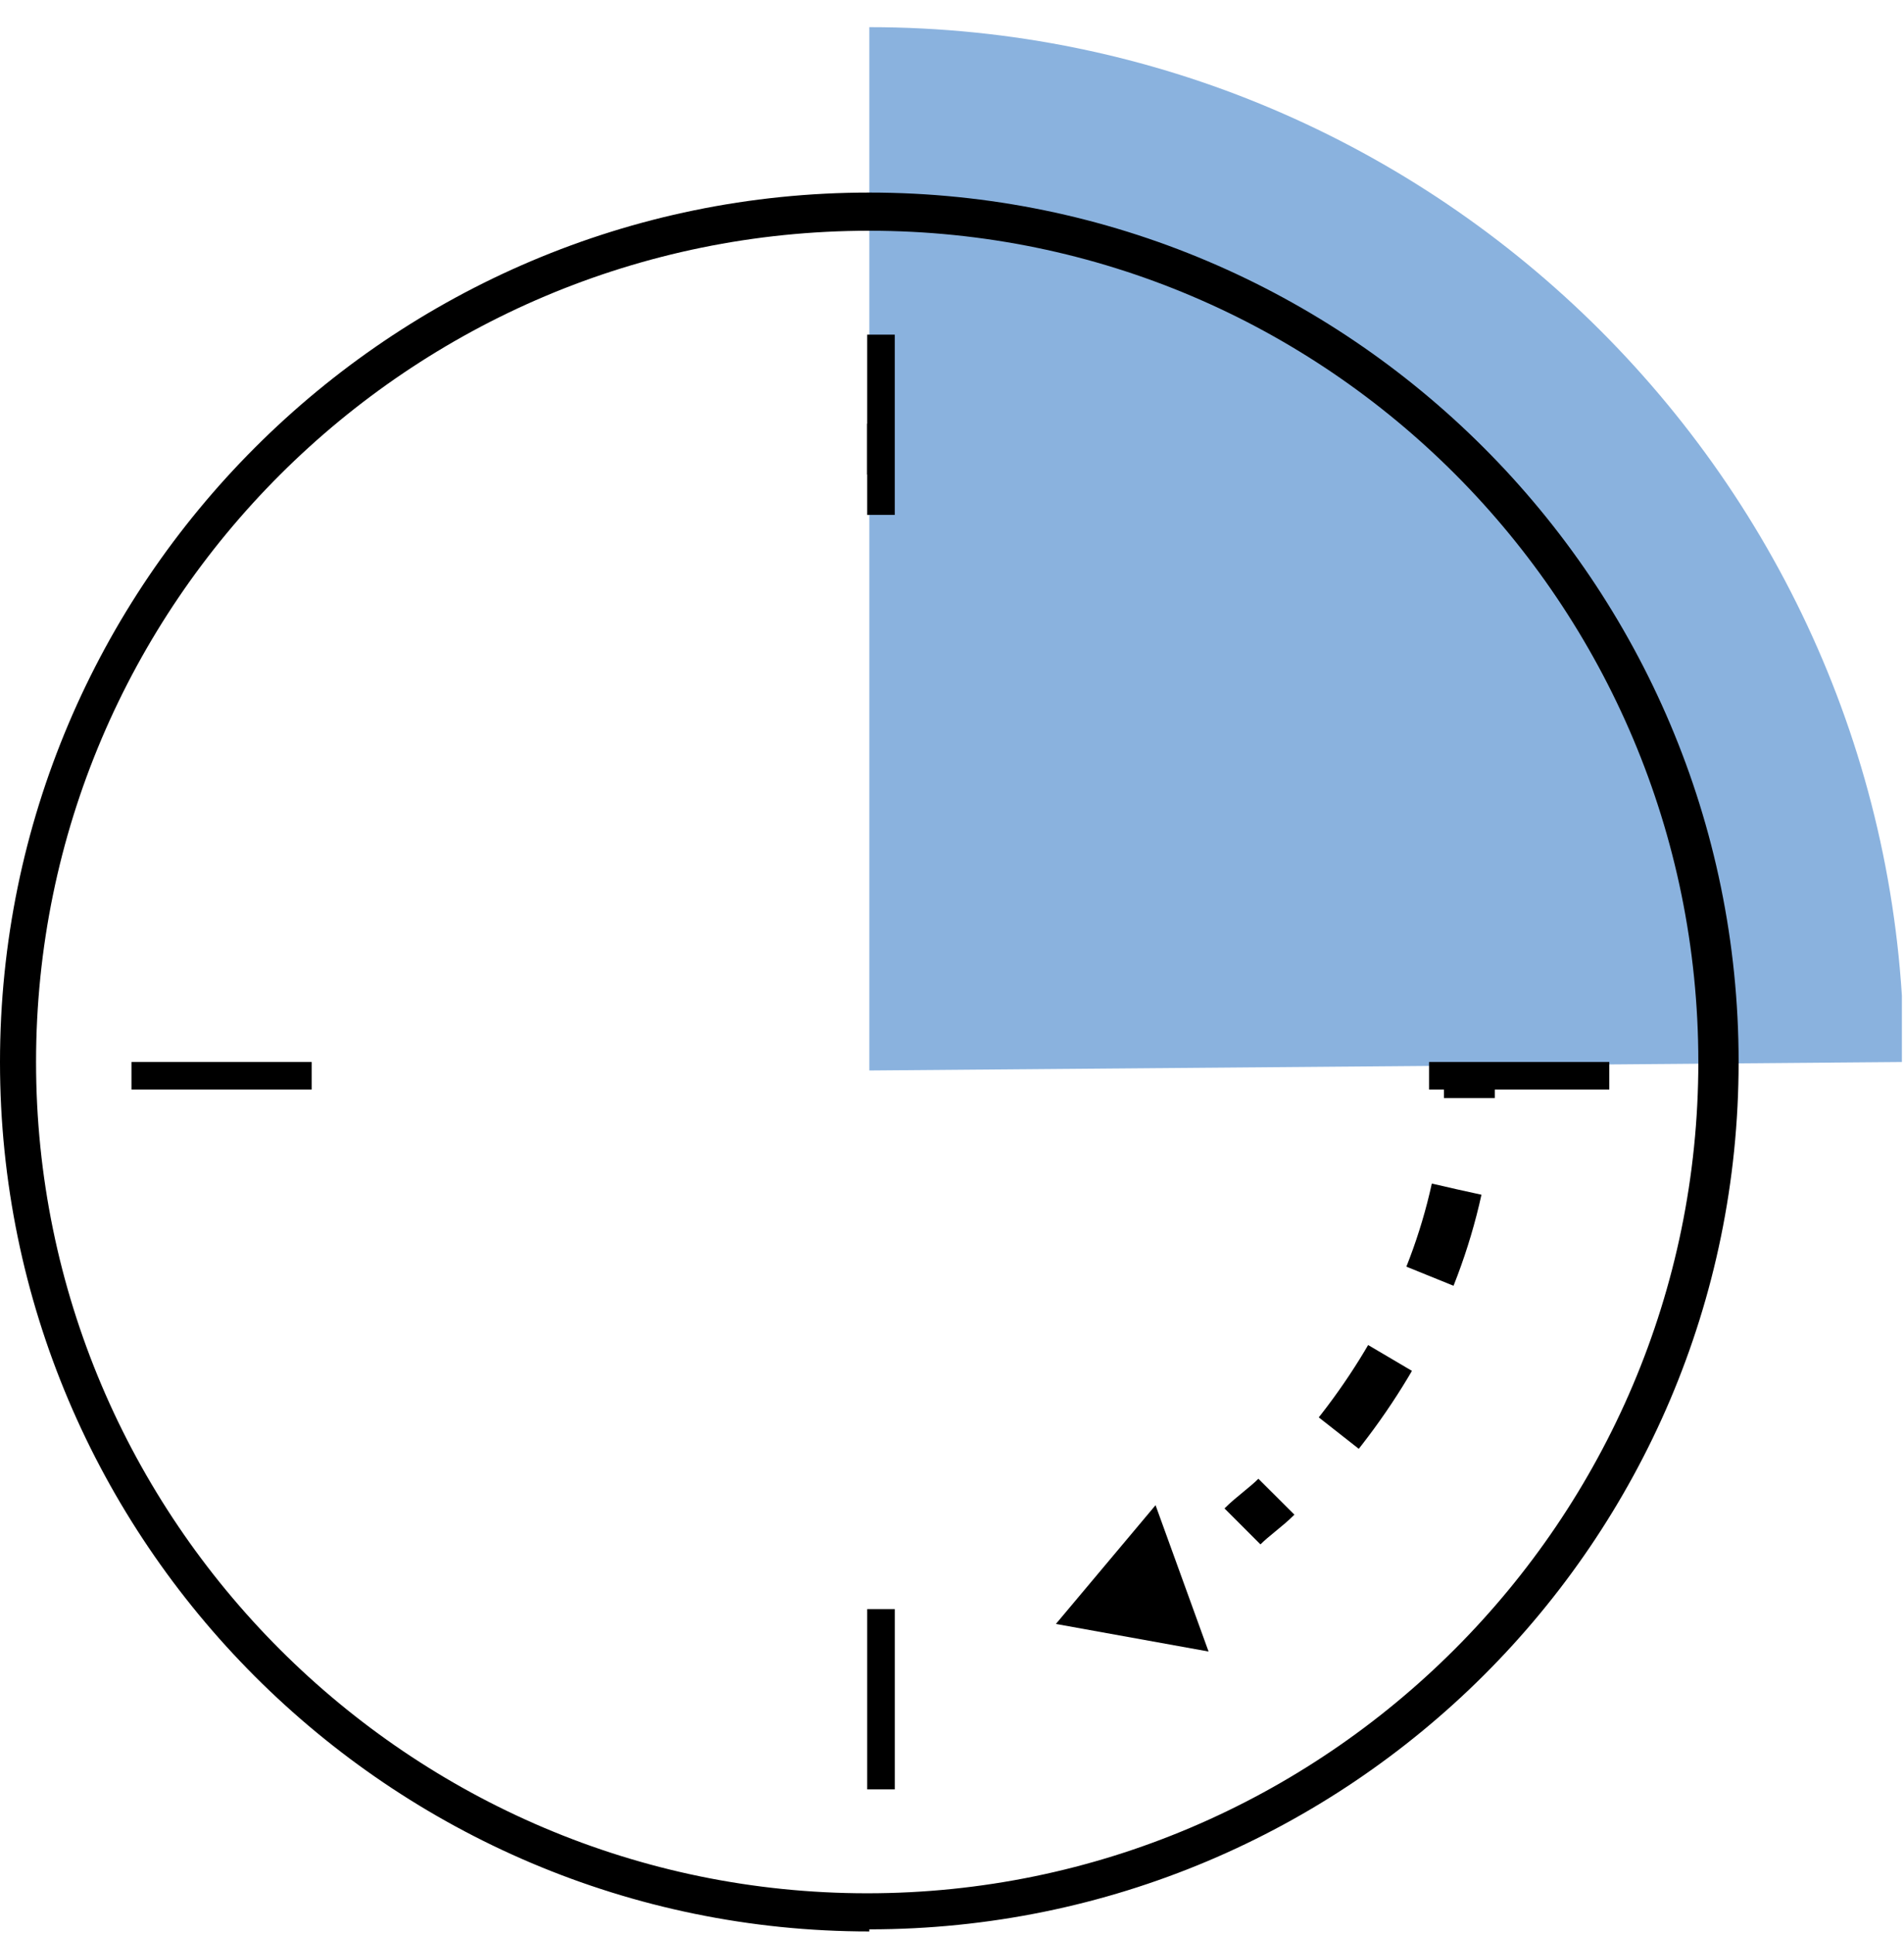
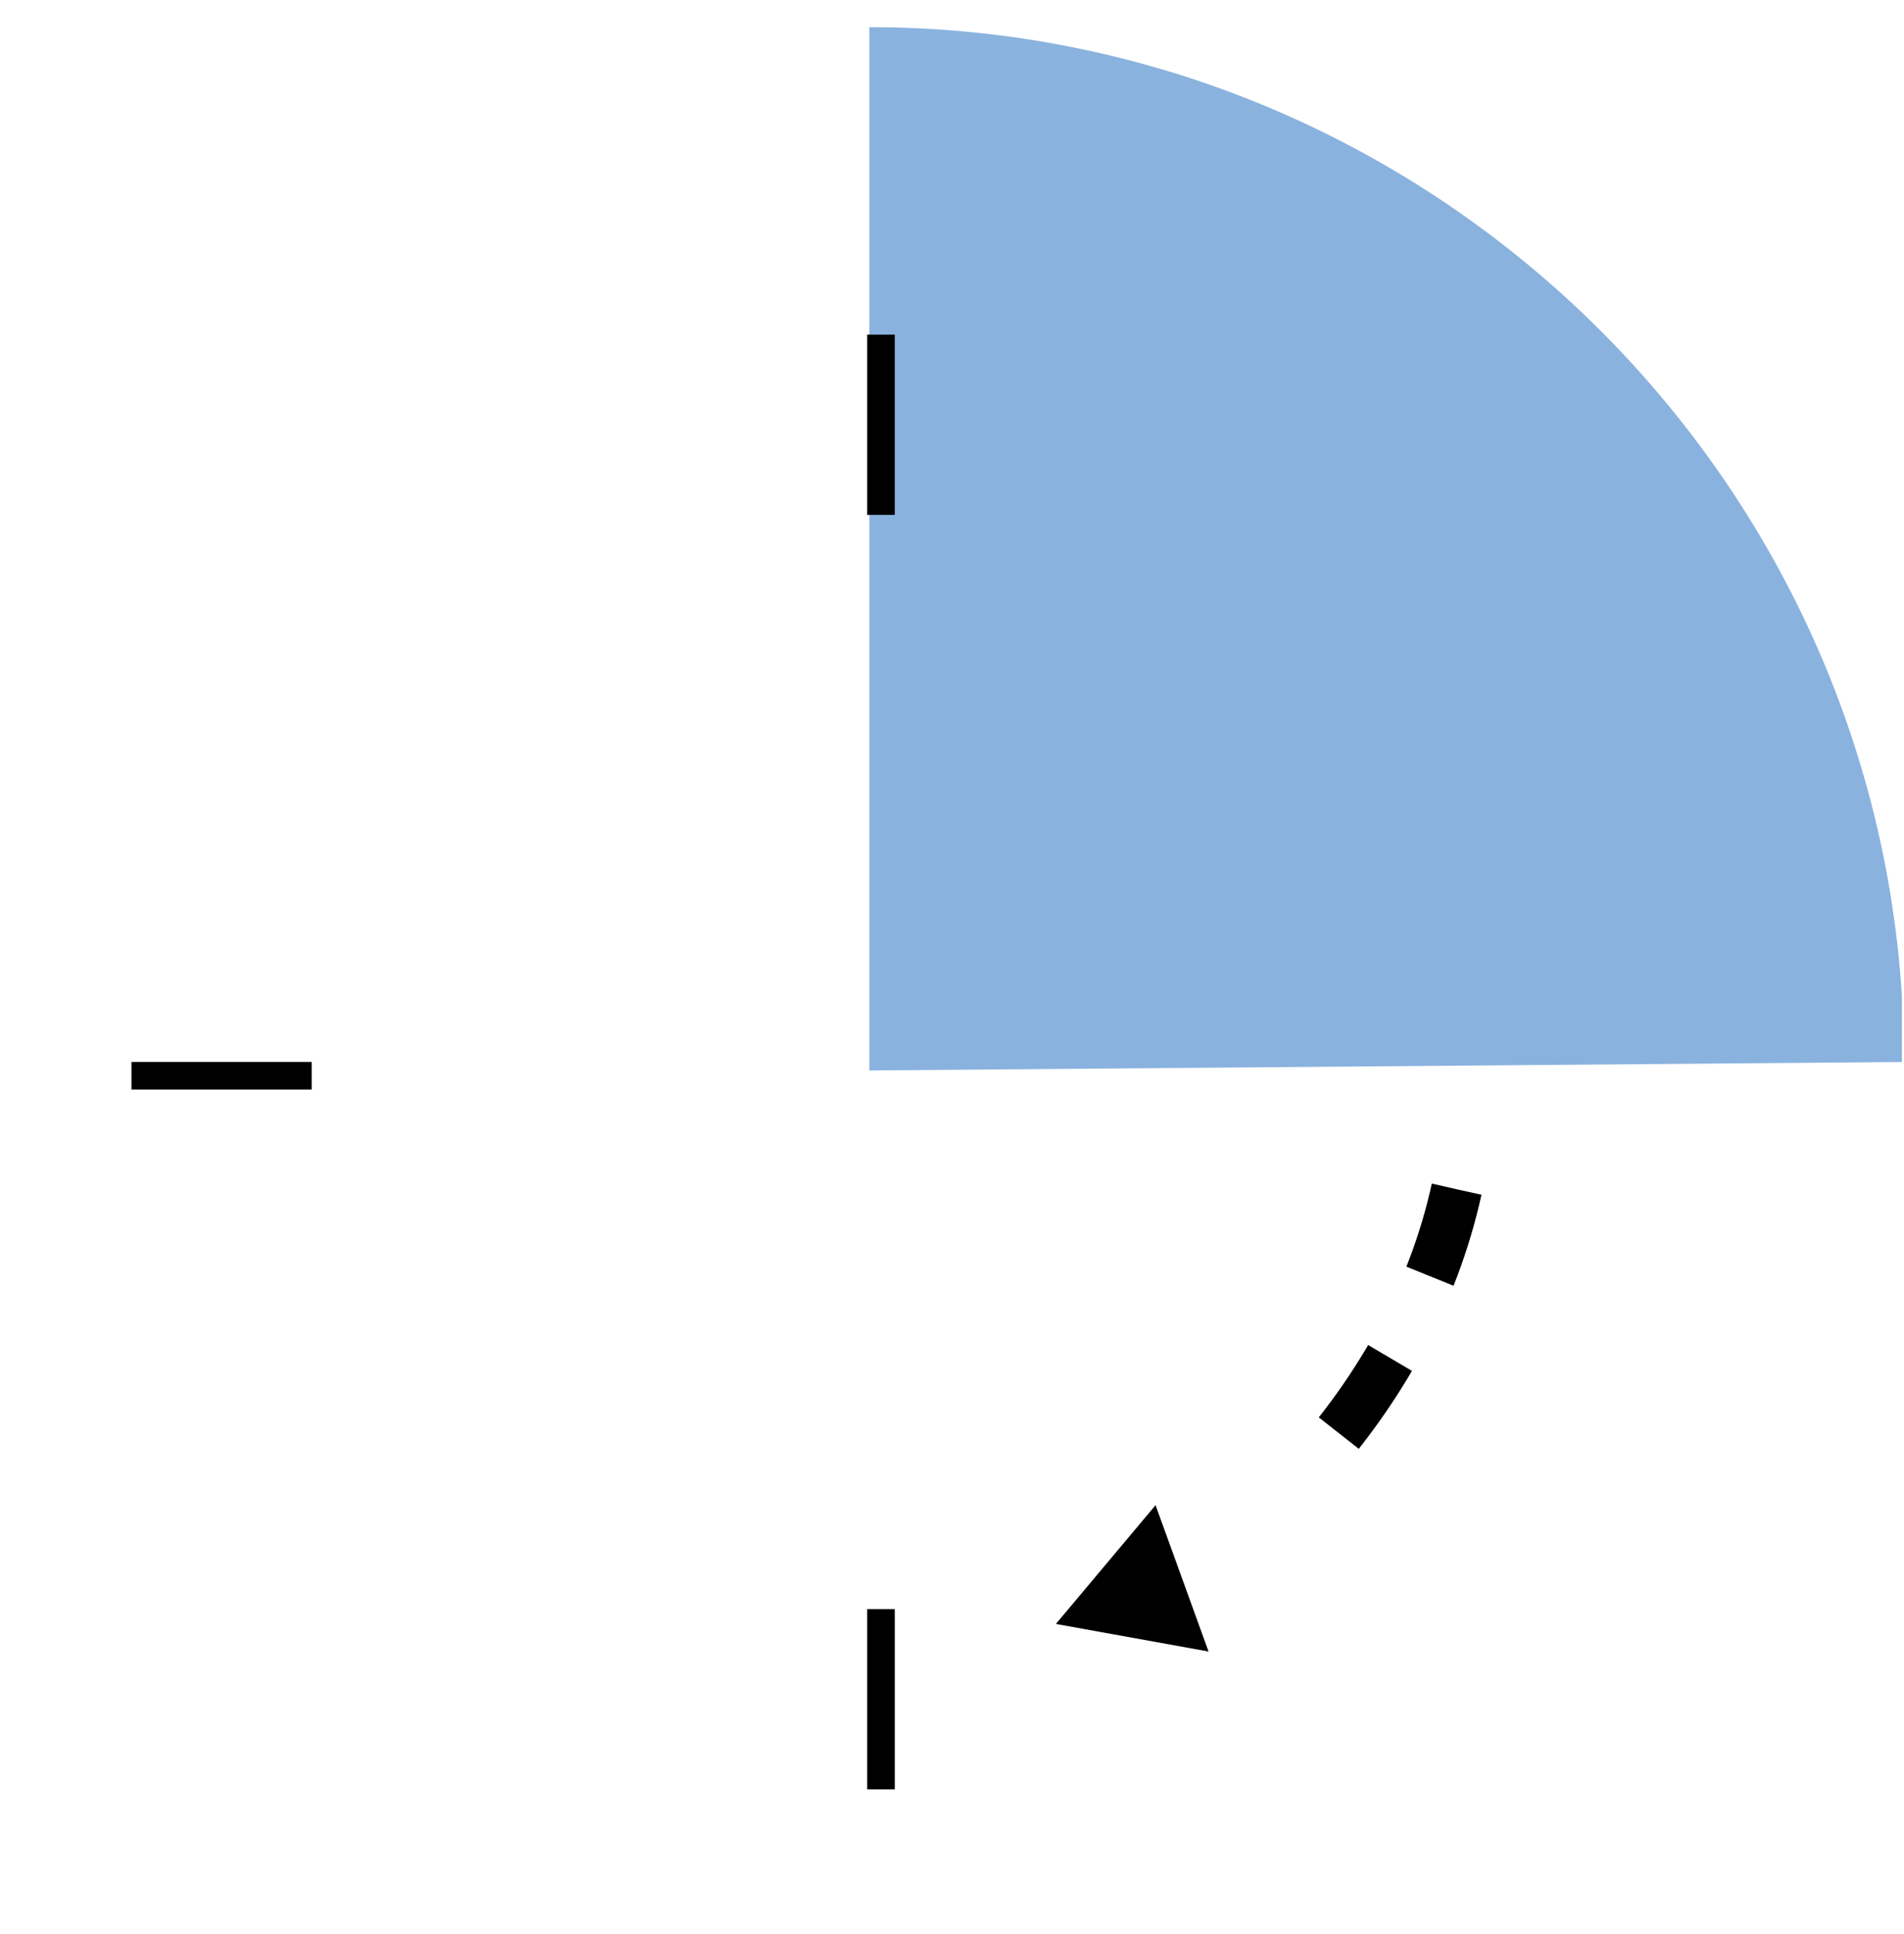
<svg xmlns="http://www.w3.org/2000/svg" width="64" height="65" viewBox="0 0 64 65" fill="none">
  <g clip-path="url(#clip0_484_1492)">
    <path d="M33.14 15.523C41.621 17.234 48.178 24.147 49.319 32.771" stroke="black" stroke-width="1.71" stroke-miterlimit="10" stroke-dasharray="2.64 2.64" />
    <path d="M48.962 39.969C48.178 43.532 46.397 46.668 44.045 49.305" stroke="black" stroke-width="1.71" stroke-miterlimit="10" stroke-dasharray="3.06 3.06" />
-     <path d="M42.904 50.302C42.548 50.659 42.12 50.944 41.764 51.3M49.39 34.053C49.39 34.48 49.39 34.908 49.39 35.407C49.39 35.906 49.39 36.405 49.39 36.904M29.149 15.095C29.577 15.095 30.004 15.095 30.503 15.095" stroke="black" stroke-width="1.71" stroke-miterlimit="10" />
-     <path d="M29.221 0.913C48.392 0.913 64 16.521 64 35.692L29.221 35.977V0.913Z" fill="#8AB2DE" />
-     <path d="M29.221 64.913C13.114 64.913 0 51.8 0 35.693C0 19.586 13.114 6.472 29.221 6.472C45.327 6.472 58.441 19.586 58.441 35.693C58.441 51.8 45.327 64.842 29.221 64.842M29.221 7.755C13.755 7.755 1.212 20.299 1.212 35.693C1.212 51.087 13.755 63.63 29.149 63.63C44.543 63.63 57.087 51.087 57.087 35.693C57.087 20.299 44.615 7.755 29.221 7.755Z" fill="black" />
+     <path d="M29.221 0.913C48.392 0.913 64 16.521 64 35.692L29.221 35.977V0.913" fill="#8AB2DE" />
    <path d="M35.492 54.578L40.624 55.505L38.842 50.587L35.492 54.578Z" fill="black" />
-     <path d="M54.094 35.692H48.036V36.619H54.094V35.692Z" fill="black" />
    <path d="M30.076 54.08H29.149V60.138H30.076V54.08Z" fill="black" />
    <path d="M30.076 11.247H29.149V17.305H30.076V11.247Z" fill="black" />
    <path d="M10.477 35.692H4.419V36.619H10.477V35.692Z" fill="black" />
  </g>
  <defs>
    <clipPath id="clip0_484_1492">
      <rect width="63.929" height="64" fill="white" transform="translate(0 0.913)" />
    </clipPath>
  </defs>
</svg>